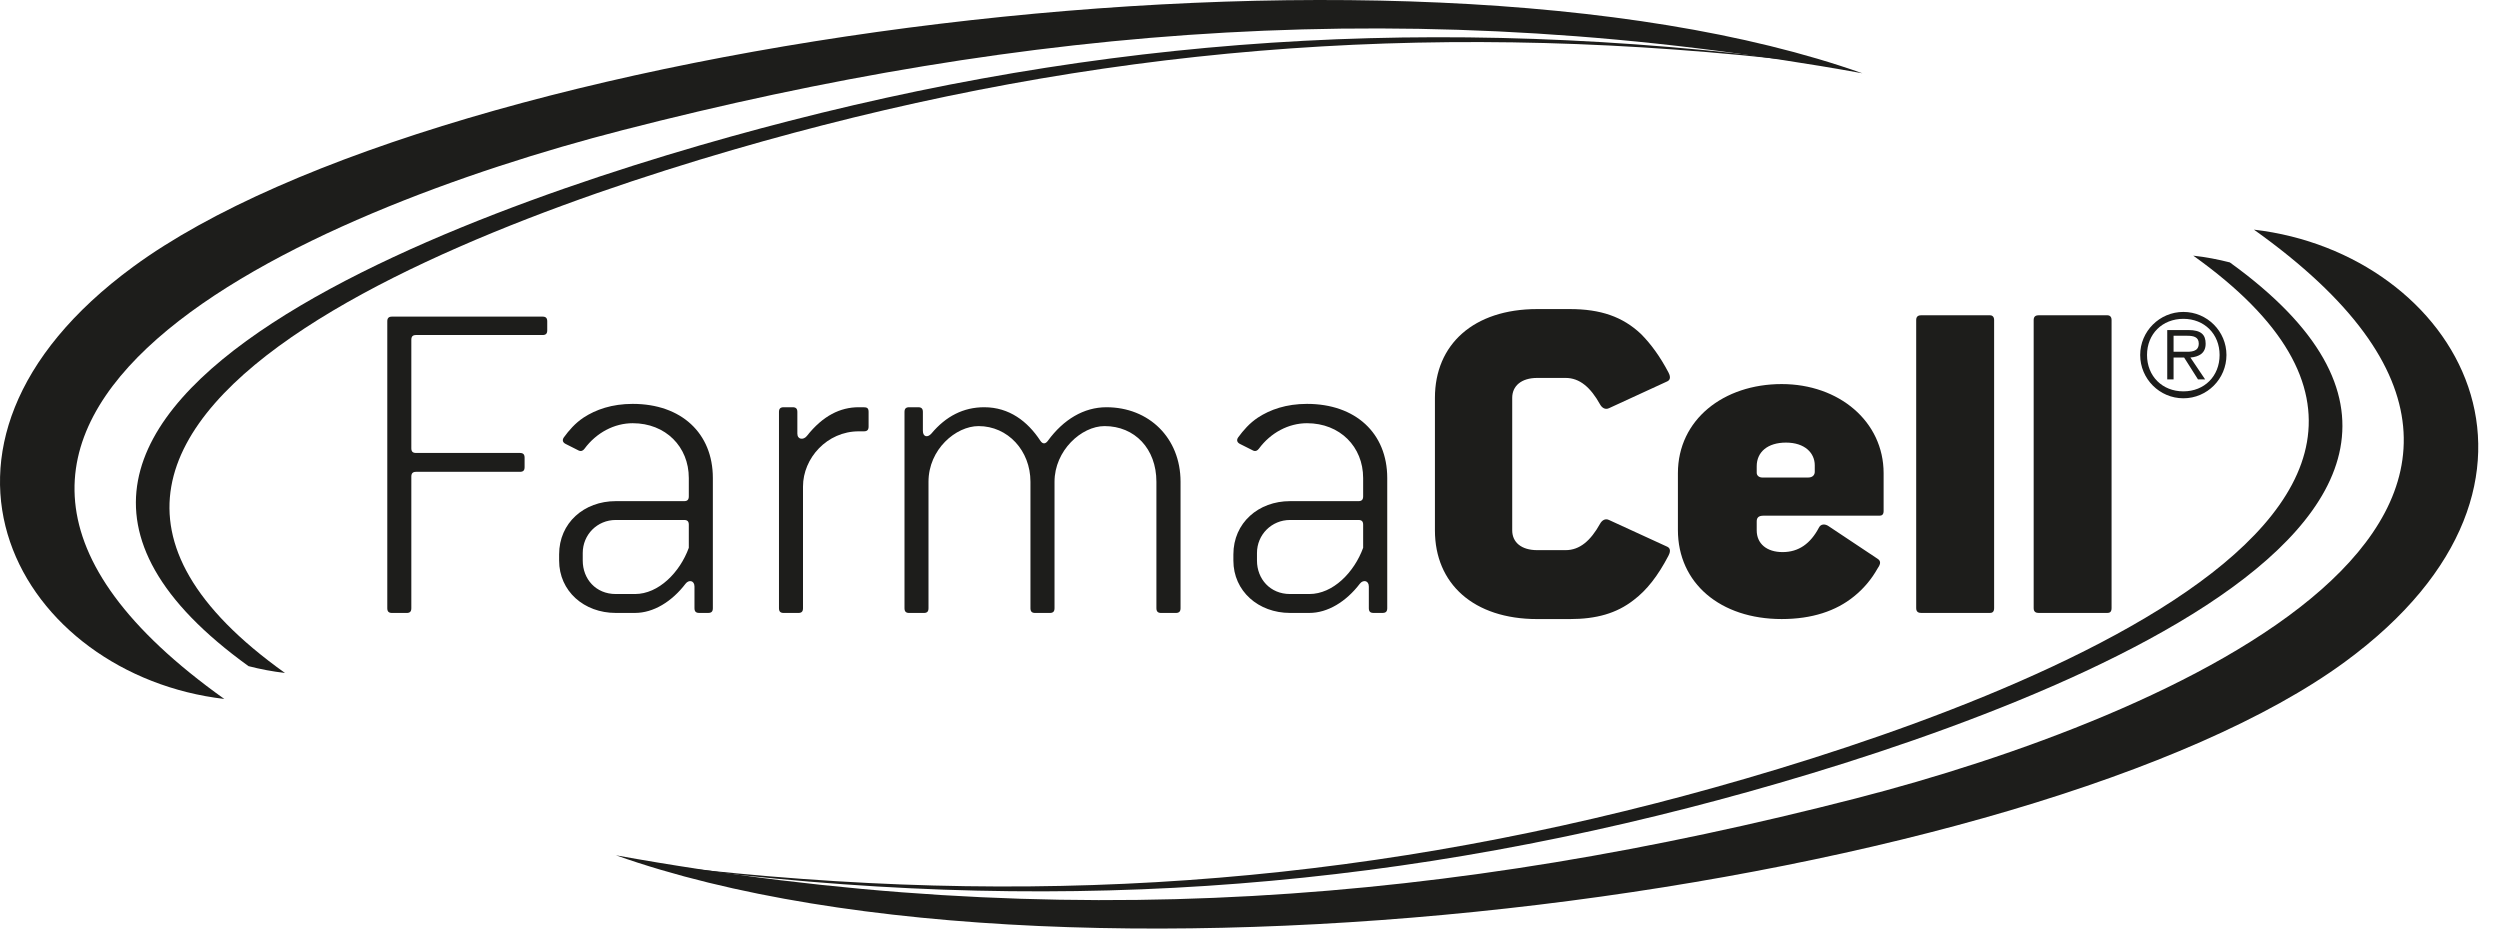
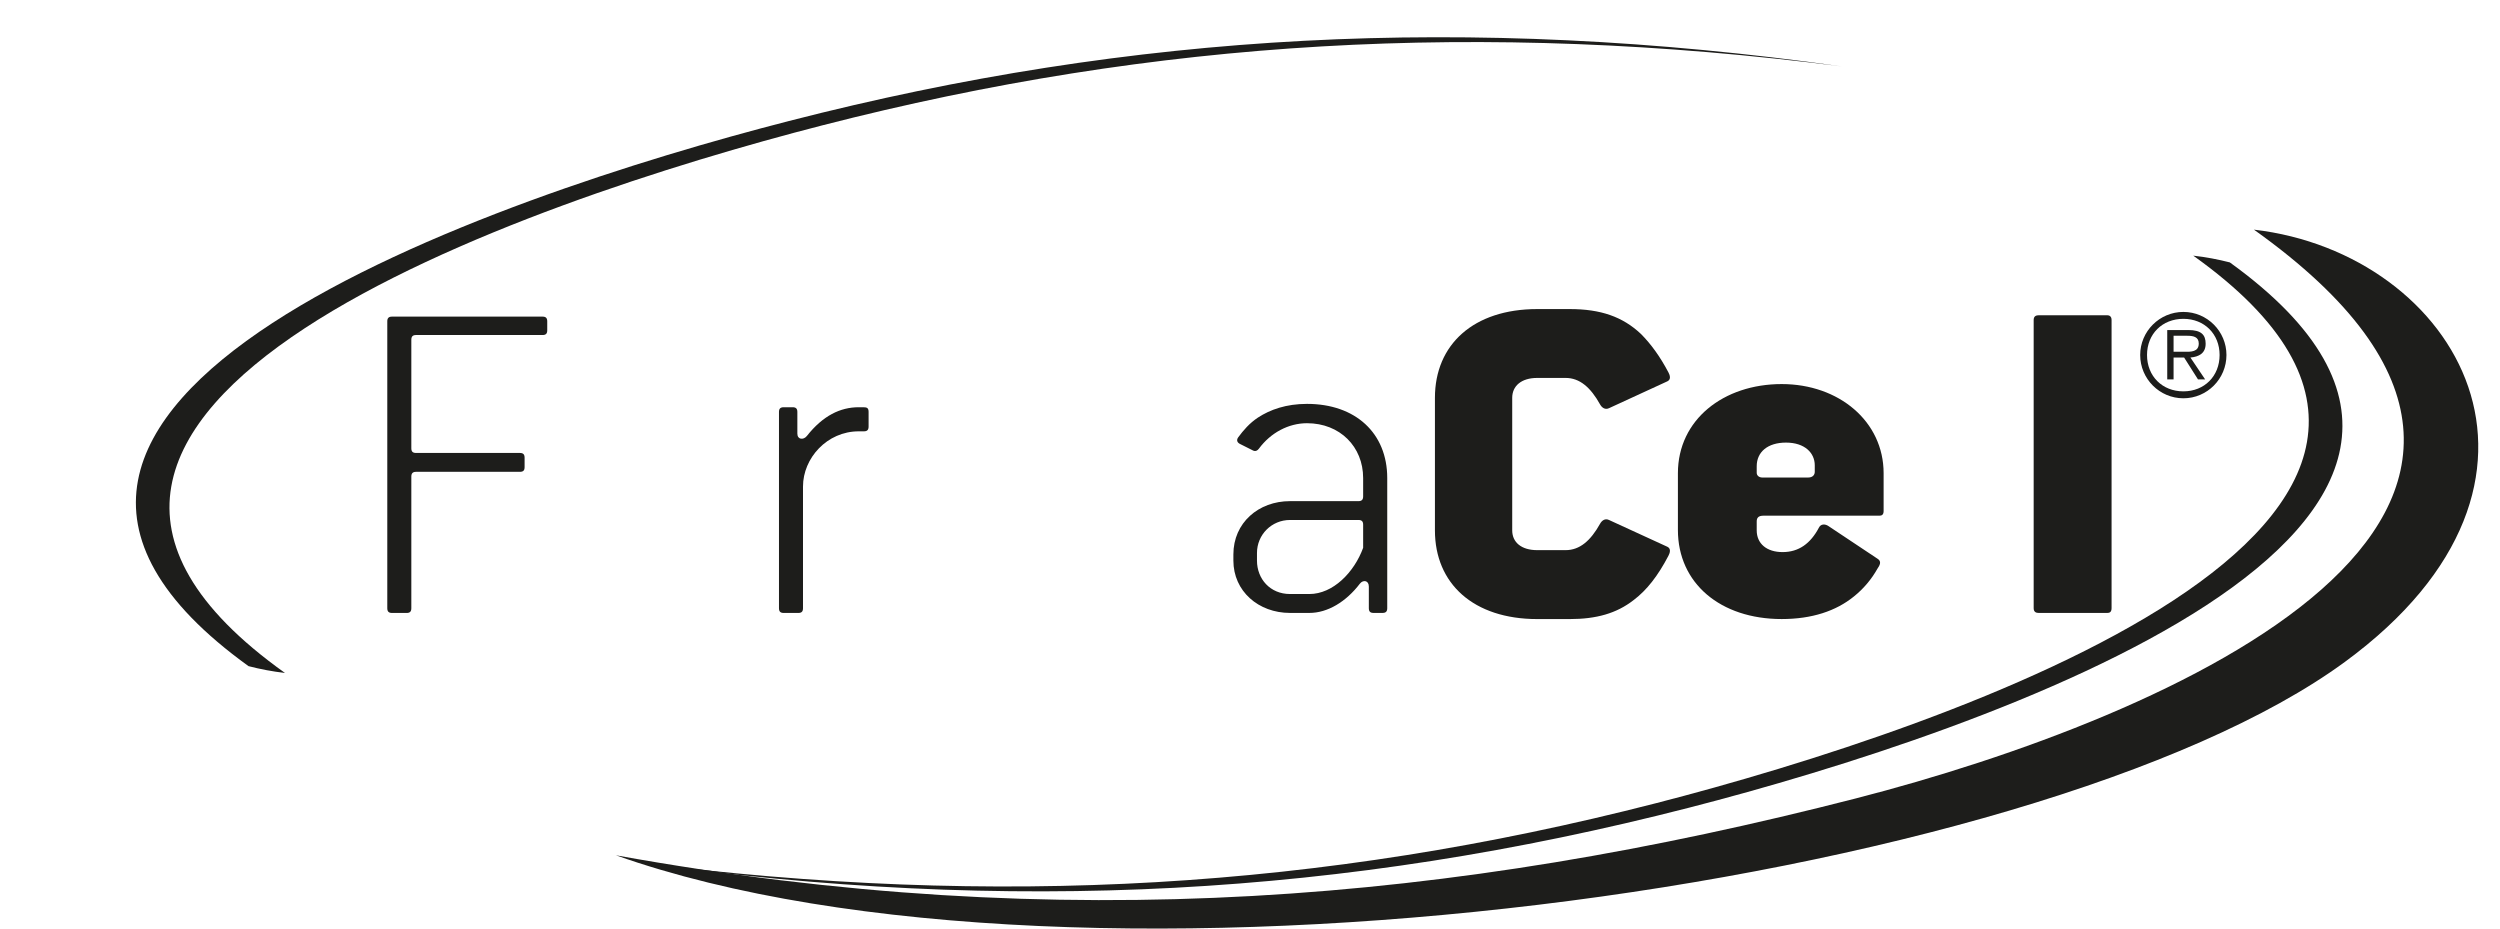
<svg xmlns="http://www.w3.org/2000/svg" xmlns:xlink="http://www.w3.org/1999/xlink" width="105px" height="39px" viewBox="0 0 105 39" version="1.1">
  <desc>Created with Lunacy</desc>
  <defs>
    <path d="M0 0L78.221 0L78.221 29.356L0 29.356L0 0Z" id="path_1" />
    <clipPath id="mask_1">
      <use xlink:href="#path_1" />
    </clipPath>
  </defs>
  <g id="Group-30">
    <path d="M44.221 23.183C56.496 20.028 82.241 11.336 66.922 0.284C66.422 0.156 65.91 0.059 65.385 0C80.959 11.1 55.135 19.829 42.822 22.997C28.793 26.605 15.153 27.407 0 25.475C15.719 27.682 29.761 26.901 44.221 23.183" transform="translate(26.731 10.737)" id="Fill-1" fill="#1D1D1B" stroke="none" />
    <path d="M6.522 0.773L1.21 0.773C1.071 0.773 1.01 0.833 1.01 0.972L1.01 5.532C1.01 5.67 1.071 5.726 1.21 5.726L5.568 5.726C5.71 5.726 5.767 5.788 5.767 5.925L5.767 6.322C5.767 6.461 5.71 6.519 5.568 6.519L1.21 6.519C1.071 6.519 1.01 6.58 1.01 6.719L1.01 12.245C1.01 12.385 0.953 12.446 0.816 12.446L0.199 12.446C0.06 12.446 0 12.385 0 12.245L0 0.199C0 0.061 0.06 0 0.199 0L6.522 0C6.66 0 6.718 0.061 6.718 0.199L6.718 0.575C6.718 0.714 6.66 0.773 6.522 0.773" transform="translate(16.266 13.298)" id="Fill-3" fill="#1D1D1B" stroke="none" />
-     <path d="M5.885 8.78L6.261 8.78C6.399 8.78 6.457 8.72 6.457 8.58L6.457 3.113C6.457 1.231 5.131 0 3.091 0C2.218 0 1.542 0.239 1.028 0.575C0.672 0.812 0.414 1.112 0.197 1.41C0.118 1.526 0.157 1.626 0.277 1.684L0.828 1.962C0.933 2.005 1.008 1.962 1.066 1.884C1.565 1.209 2.317 0.812 3.091 0.812C4.477 0.812 5.447 1.803 5.447 3.113L5.447 3.884C5.447 4.023 5.388 4.085 5.251 4.085L2.377 4.085C1.048 4.085 0 4.996 0 6.323L0 6.581C0 7.866 1.048 8.78 2.377 8.78L3.187 8.78C3.96 8.78 4.735 8.307 5.311 7.552C5.447 7.375 5.685 7.413 5.685 7.671L5.685 8.58C5.685 8.72 5.746 8.78 5.885 8.78ZM5.251 4.876C5.388 4.876 5.447 4.936 5.447 5.074L5.447 6.045C5.072 7.076 4.179 7.986 3.187 7.986L2.377 7.986C1.542 7.986 0.992 7.354 0.992 6.581L0.992 6.263C0.992 5.49 1.604 4.876 2.377 4.876L5.251 4.876Z" transform="translate(23.483 16.963)" id="Fill-5" fill="#1D1D1B" fill-rule="evenodd" stroke="none" />
    <path d="M3.566 1.012L3.348 1.012C2.02 1.012 1.009 2.137 1.009 3.329L1.009 8.439C1.009 8.579 0.952 8.64 0.813 8.64L0.2 8.64C0.057 8.64 0 8.579 0 8.439L0 0.198C0 0.061 0.057 0 0.2 0L0.574 0C0.714 0 0.772 0.061 0.772 0.198L0.772 1.108C0.772 1.364 1.03 1.385 1.171 1.208C1.843 0.355 2.576 0 3.348 0L3.548 0C3.706 0 3.764 0.04 3.764 0.198L3.764 0.811C3.764 0.951 3.706 1.012 3.566 1.012" transform="translate(32.717 17.104)" id="Fill-7" fill="#1D1D1B" stroke="none" />
-     <path d="M11.393 8.64L10.778 8.64C10.642 8.64 10.58 8.579 10.58 8.439L10.58 3.13C10.58 1.743 9.671 0.792 8.402 0.792C7.43 0.792 6.301 1.821 6.301 3.13L6.301 8.439C6.301 8.579 6.242 8.64 6.102 8.64L5.487 8.64C5.349 8.64 5.29 8.579 5.29 8.439L5.29 3.13C5.29 1.821 4.339 0.792 3.111 0.792C2.16 0.792 1.008 1.765 1.008 3.13L1.008 8.439C1.008 8.579 0.952 8.64 0.812 8.64L0.196 8.64C0.059 8.64 0 8.579 0 8.439L0 0.198C0 0.061 0.059 0 0.196 0L0.574 0C0.714 0 0.772 0.061 0.772 0.198L0.772 0.992C0.772 1.248 0.971 1.286 1.128 1.108C1.742 0.374 2.478 0 3.348 0C4.399 0 5.171 0.593 5.705 1.406C5.807 1.563 5.926 1.544 6.024 1.406C6.676 0.515 7.531 0 8.481 0C10.264 0 11.594 1.286 11.594 3.13L11.594 8.439C11.594 8.579 11.533 8.64 11.393 8.64" transform="translate(37.989 17.104)" id="Fill-9" fill="#1D1D1B" stroke="none" />
    <path d="M5.888 8.78L6.264 8.78C6.402 8.78 6.462 8.72 6.462 8.58L6.462 3.113C6.462 1.231 5.132 0 3.092 0C2.22 0 1.546 0.239 1.032 0.575C0.674 0.812 0.418 1.112 0.199 1.41C0.12 1.526 0.161 1.626 0.28 1.684L0.833 1.962C0.933 2.005 1.012 1.962 1.07 1.884C1.567 1.209 2.319 0.812 3.092 0.812C4.479 0.812 5.45 1.803 5.45 3.113L5.45 3.884C5.45 4.023 5.39 4.085 5.254 4.085L2.379 4.085C1.052 4.085 0 4.996 0 6.323L0 6.581C0 7.866 1.052 8.78 2.379 8.78L3.192 8.78C3.962 8.78 4.736 8.307 5.312 7.552C5.45 7.375 5.689 7.413 5.689 7.671L5.689 8.58C5.689 8.72 5.747 8.78 5.888 8.78ZM5.254 4.876C5.39 4.876 5.45 4.936 5.45 5.074L5.45 6.045C5.075 7.076 4.184 7.986 3.192 7.986L2.379 7.986C1.546 7.986 0.991 7.354 0.991 6.581L0.991 6.263C0.991 5.49 1.609 4.876 2.379 4.876L5.254 4.876Z" transform="translate(51.802 16.963)" id="Fill-11" fill="#1D1D1B" fill-rule="evenodd" stroke="none" />
    <path d="M8.339 12.227C7.626 12.782 6.779 13.02 5.664 13.02L4.297 13.02C1.622 13.02 0 11.534 0 9.295L0 3.727C0 1.489 1.622 0 4.297 0L5.664 0C6.953 0 7.883 0.317 8.658 1.05C9.072 1.469 9.45 1.983 9.806 2.658C9.869 2.775 9.927 2.952 9.768 3.032L7.311 4.163C7.15 4.24 7.012 4.143 6.935 4.003C6.538 3.29 6.082 2.892 5.488 2.892L4.297 2.892C3.625 2.892 3.246 3.233 3.246 3.727L3.246 9.295C3.246 9.791 3.625 10.125 4.297 10.125L5.488 10.125C6.082 10.125 6.538 9.73 6.935 9.018C7.012 8.877 7.15 8.78 7.311 8.858L9.768 9.986C9.927 10.067 9.869 10.245 9.806 10.363C9.371 11.197 8.896 11.811 8.339 12.227" transform="translate(60.267 12.981)" id="Fill-13" fill="#1D1D1B" stroke="none" />
    <path d="M3.588 5.528L8.464 5.528C8.56 5.528 8.64 5.49 8.64 5.333L8.64 3.746C8.64 1.566 6.761 0 4.36 0C1.923 0 0 1.488 0 3.746L0 6.127C0 8.363 1.782 9.869 4.36 9.869C5.629 9.869 6.64 9.532 7.392 8.921C7.79 8.602 8.126 8.207 8.383 7.75C8.464 7.63 8.58 7.452 8.383 7.335L6.323 5.964C6.184 5.868 6.004 5.868 5.925 6.025C5.571 6.699 5.075 7.057 4.398 7.057C3.725 7.057 3.31 6.699 3.31 6.145L3.31 5.769C3.31 5.63 3.369 5.528 3.588 5.528ZM4.54 2.458C5.33 2.458 5.748 2.894 5.748 3.411L5.748 3.686C5.748 3.806 5.669 3.925 5.471 3.925L3.548 3.925C3.411 3.925 3.31 3.845 3.31 3.725L3.31 3.451C3.31 2.854 3.768 2.458 4.54 2.458Z" transform="translate(70.472 16.131)" id="Fill-15" fill="#1D1D1B" fill-rule="evenodd" stroke="none" />
-     <path d="M3.092 12.504L0.218 12.504C0.1 12.504 0 12.465 0 12.303L0 0.199C0 0.04 0.1 0 0.218 0L3.092 0C3.172 0 3.273 0.04 3.273 0.199L3.273 12.303C3.273 12.465 3.19 12.504 3.092 12.504" transform="translate(80.48 13.24)" id="Fill-17" fill="#1D1D1B" stroke="none" />
    <path d="M3.09 12.504L0.219 12.504C0.1 12.504 0 12.465 0 12.303L0 0.199C0 0.04 0.1 0 0.219 0L3.09 0C3.171 0 3.272 0.04 3.272 0.199L3.272 12.303C3.272 12.465 3.192 12.504 3.09 12.504" transform="translate(85.414 13.24)" id="Fill-19" fill="#1D1D1B" stroke="none" />
    <path d="M68.798 0C85.455 11.866 65.244 20.503 52.077 23.889C35.159 28.235 18.779 29.673 0 26.277C19.457 33.163 59.686 27.638 72.621 18.153C82.982 10.558 77.343 0.994 68.798 0" transform="translate(25.867 9.645)" id="Fill-21" fill="#1D1D1B" stroke="none" />
    <path d="M27.43 3.518C15.152 6.671 -10.591 15.367 4.731 26.414C5.227 26.542 5.738 26.64 6.262 26.7C-9.31 15.6 16.515 6.866 28.826 3.702C42.856 0.094 56.493 -0.709 71.644 1.224C55.929 -0.981 41.889 -0.202 27.43 3.518" transform="translate(5.707 1.564)" id="Fill-23" fill="#1D1D1B" stroke="none" />
    <g id="Group-27">
      <path d="M0 0L78.221 0L78.221 29.356L0 29.356L0 0Z" id="Clip-26" fill="none" stroke="none" />
      <g clip-path="url(#mask_1)">
-         <path d="M9.421 29.356C-7.232 17.486 12.977 8.855 26.144 5.467C43.062 1.117 59.443 -0.317 78.221 3.078C58.762 -3.807 18.533 1.715 5.599 11.199C-4.76 18.798 0.876 28.358 9.421 29.356" transform="translate(-2.274306E-05 4.568789E-15)" id="Fill-25" fill="#1D1D1B" stroke="none" />
-       </g>
+         </g>
    </g>
    <path d="M0 1.809C0 0.814 0.814 0 1.814 0C2.813 0 3.623 0.814 3.623 1.809C3.623 2.811 2.813 3.627 1.814 3.627C0.814 3.627 0 2.811 0 1.809ZM1.814 0.29C2.695 0.29 3.335 0.925 3.335 1.809C3.335 2.699 2.695 3.336 1.814 3.336C0.929 3.336 0.287 2.699 0.287 1.809C0.287 0.925 0.929 0.29 1.814 0.29ZM1.402 2.833L1.136 2.833L1.136 0.761L2.026 0.761C2.567 0.761 2.749 0.963 2.749 1.336C2.749 1.735 2.471 1.884 2.109 1.915L2.727 2.833L2.427 2.833L1.845 1.915L1.402 1.915L1.402 2.833ZM1.856 1.673C1.826 1.672 1.797 1.672 1.769 1.672L1.402 1.672L1.402 1.001L1.97 1.001C2.22 1.001 2.46 1.039 2.46 1.327C2.46 1.682 2.132 1.677 1.856 1.673Z" transform="translate(89.888 13.101)" id="Fill-28" fill="#1D1D1B" fill-rule="evenodd" stroke="none" />
  </g>
</svg>